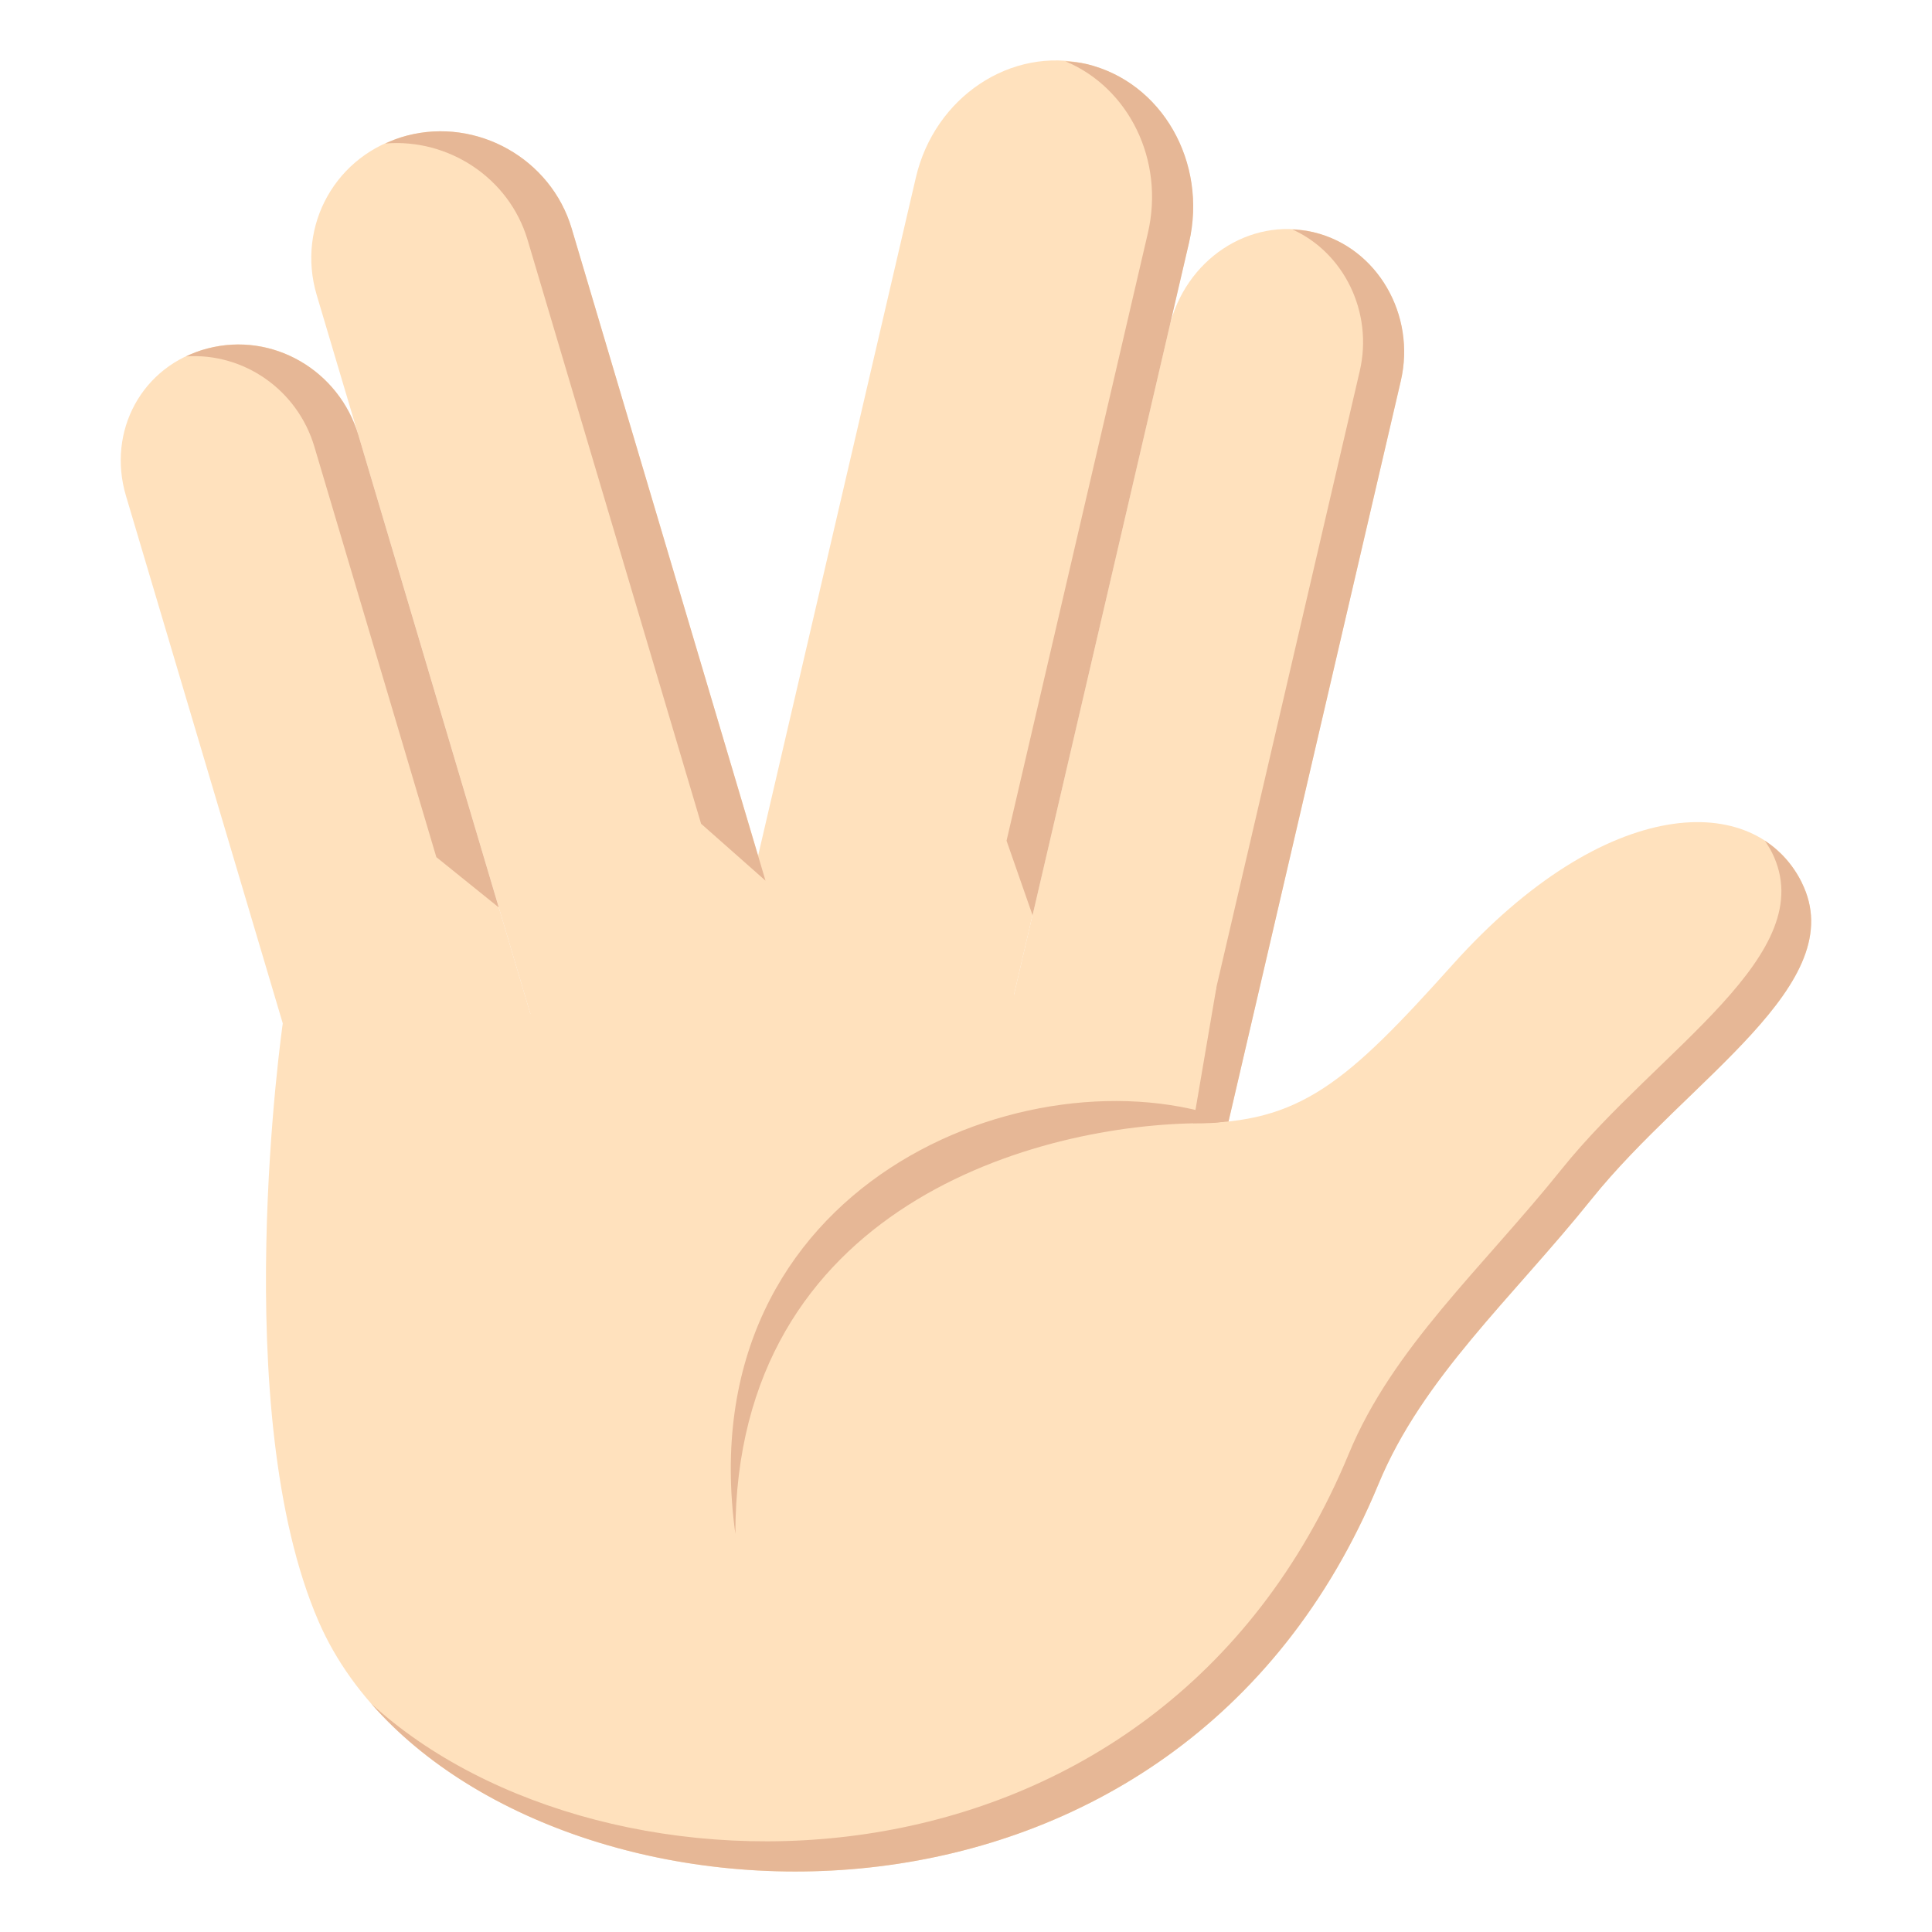
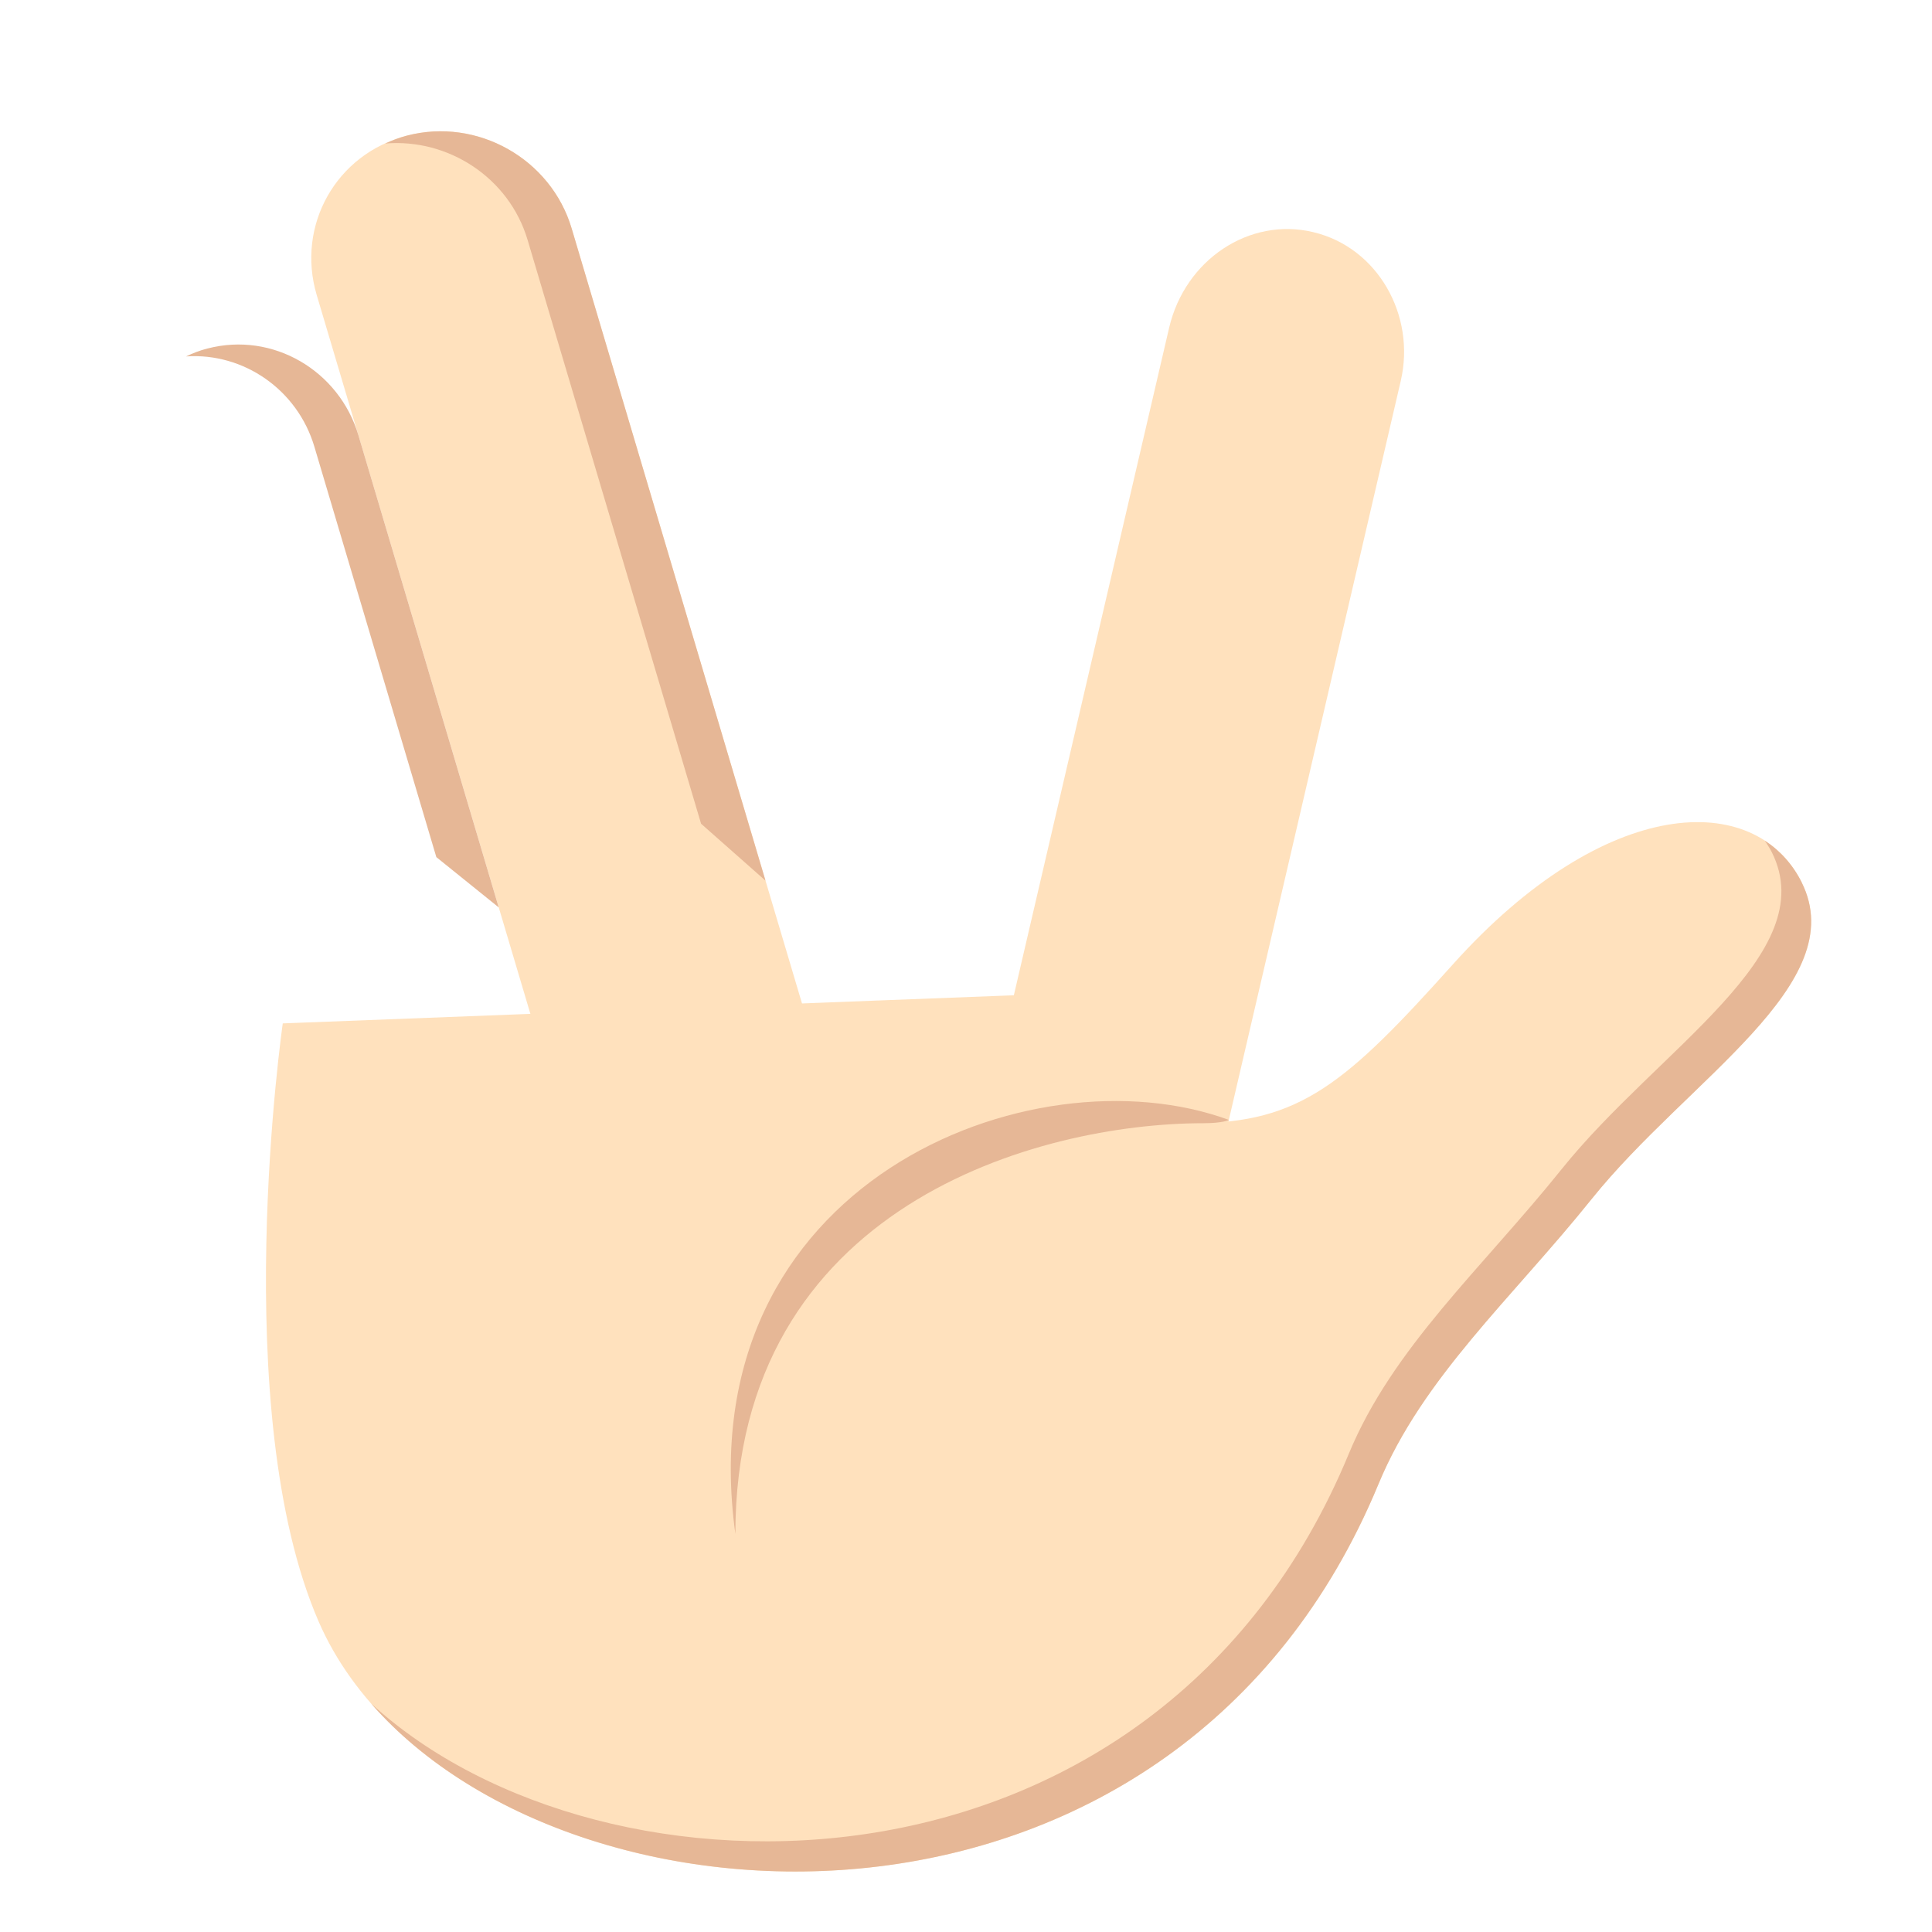
<svg xmlns="http://www.w3.org/2000/svg" viewBox="0 0 64 64" enable-background="new 0 0 64 64">
  <g fill="#ffe1bd">
    <path d="m31.14 43.48l7.657 1.829 7.604-32.687c.51-2.189-.777-4.424-2.883-4.928l-.023-.006c-2.107-.502-4.24.914-4.766 3.17l-7.589 32.622" />
-     <path d="m22.1 41.32l9.04 2.162 8.243-35.434c.623-2.674-.896-5.33-3.394-5.926-2.496-.598-5.03 1.09-5.651 3.764l-8.243 35.434" />
    <path d="m20.303 42.781l8.446-2.201-9.812-33.01c-.685-2.309-3.128-3.684-5.456-3.076l-.014.004c-2.329.605-3.661 2.967-2.976 5.273l9.812 33.01" />
-     <path d="m6.869 11.545c-2.167.564-3.333 2.738-2.696 4.881l8.43 28.362 7.7-2.01-8.43-28.363c-.636-2.141-2.834-3.439-5-2.873" />
  </g>
  <g fill="#e6b796">
-     <path d="m43.521 7.695l-.023-.006c-.227-.053-.459-.076-.686-.088 1.707.768 2.686 2.746 2.23 4.697l-7.604 32.683 1.361.328 7.604-32.687c.511-2.188-.776-4.423-2.882-4.927" />
-     <path d="m35.993 2.121c-.232-.057-.466-.074-.698-.09 2.09.873 3.293 3.266 2.73 5.689l-4.682 20.13.862 2.469 5.182-22.272c.623-2.674-.897-5.33-3.394-5.926" />
    <path d="m13.48 4.492l-.014.004c-.247.064-.478.156-.701.258 2.085-.174 4.1 1.133 4.712 3.193l5.747 19.34 2.134 1.886-6.421-21.605c-.685-2.308-3.128-3.683-5.457-3.076" />
    <path d="m6.869 11.545c-.251.064-.483.156-.706.262 1.904-.129 3.689 1.098 4.251 2.99l4.04 13.596 2.067 1.666-4.648-15.64c-.636-2.142-2.834-3.44-5-2.874" />
  </g>
  <path fill="#ffe1bd" d="m59.684 29.23c-1.537-3.07-6.496-2.918-11.553 2.713-3.529 3.936-5.062 5.267-8.604 5.263l.767-4.494-30.927 1.189c0 0-1.848 12.83 1.19 19.818 4.527 10.41 27.774 13.154 35.11-4.563 1.459-3.523 4.414-6.142 7.06-9.438 3.19-3.974 8.639-7.12 6.956-10.488" />
  <g fill="#e6b796">
    <path d="m59.684 29.23c-.291-.582-.709-1.047-1.223-1.383.082.125.164.248.234.387 1.684 3.367-3.766 6.516-6.955 10.486-2.648 3.299-5.604 5.919-7.06 9.44-6.359 15.359-24.671 15.336-32.382 8.275 7.01 8.03 26.722 8.775 33.368-7.279 1.459-3.523 4.414-6.142 7.06-9.438 3.19-3.974 8.639-7.12 6.956-10.488" />
    <path d="m40.711 37.1c-6.53-2.402-17.951 2.074-16.351 13.713 0-10.898 10.08-13.605 15.509-13.605.652-.001.842-.108.842-.108" />
  </g>
</svg>